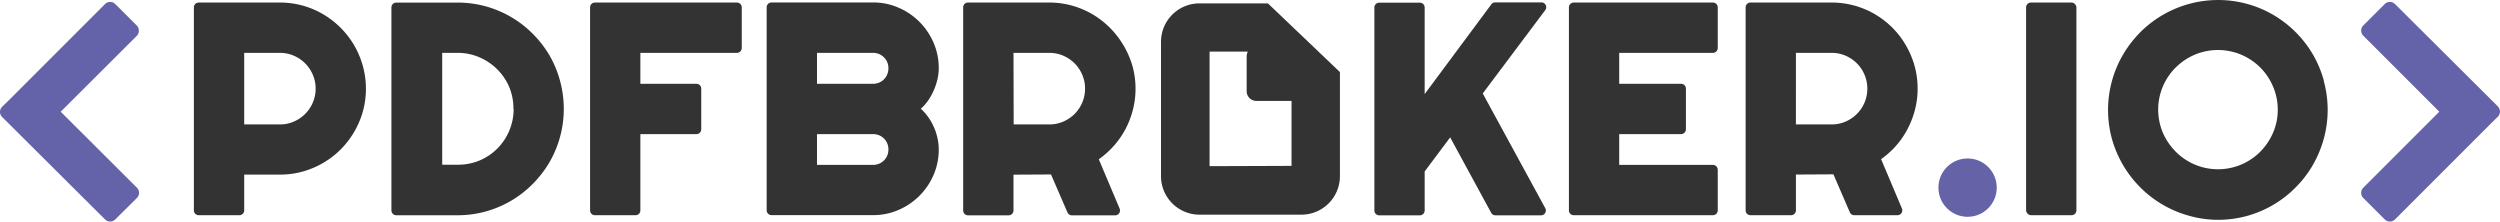
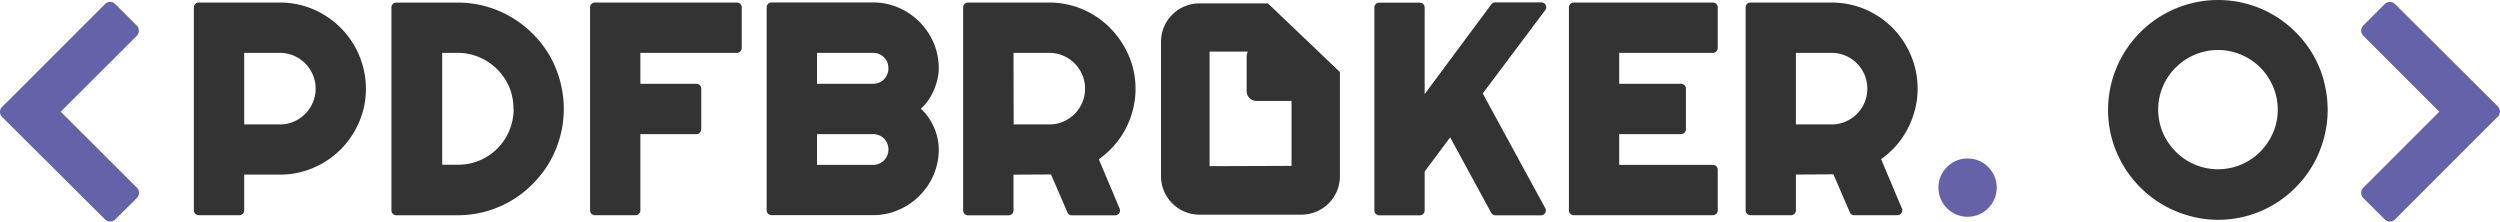
<svg xmlns="http://www.w3.org/2000/svg" id="Lager_1" data-name="Lager 1" viewBox="0 0 600 53.17">
  <defs>
    <style>.cls-1{fill:#333;}.cls-2{fill:#6462a8;}.cls-3{fill:#6562a7;}</style>
  </defs>
  <title>PDFbroker_logo</title>
  <path class="cls-1" d="M172.14,113.06a20.75,20.75,0,0,0-3.24-4.19,21.11,21.11,0,0,0-4.17-3.24,20.47,20.47,0,0,0-4.92-2.09,20.23,20.23,0,0,0-5.47-.74h-19.5a1.17,1.17,0,0,0-1.17,1.17v48.71a1.16,1.16,0,0,0,1.17,1.16h9.75a1.16,1.16,0,0,0,1.16-1.16v-8.59h8.59a20,20,0,0,0,8-1.62,20.83,20.83,0,0,0,6.57-4.42,21.13,21.13,0,0,0,4.42-6.56,20.12,20.12,0,0,0,1.63-8,20.41,20.41,0,0,0-.74-5.48A21.12,21.12,0,0,0,172.14,113.06Zm-9.25,10.4a8.51,8.51,0,0,1-.67,3.34,8.77,8.77,0,0,1-1.85,2.74,8.64,8.64,0,0,1-2.73,1.84,8.11,8.11,0,0,1-3.3.67h-8.59V114.88h8.59a8.18,8.18,0,0,1,3.3.67,8.62,8.62,0,0,1,4.58,4.59A8.28,8.28,0,0,1,162.89,123.46Z" transform="translate(-87.14 -102.19)" />
  <path class="cls-1" d="M219,115.45a25.91,25.91,0,0,0-4-5.15,25,25,0,0,0-5.16-4,25.32,25.32,0,0,0-12.89-3.49H182.24a1.16,1.16,0,0,0-1.16,1.17v48.71a1.16,1.16,0,0,0,1.16,1.16h14.67a25.34,25.34,0,0,0,6.79-.9,26,26,0,0,0,6.11-2.58,25.44,25.44,0,0,0,5.15-4,26.2,26.2,0,0,0,4-5.15,25.58,25.58,0,0,0,2.58-19.66A25.3,25.3,0,0,0,219,115.45Zm-8.59,12.87a13.18,13.18,0,0,1-1.05,5.24,13.27,13.27,0,0,1-7.16,7.16,13.28,13.28,0,0,1-5.24,1h-3.69V114.88h3.69a12.94,12.94,0,0,1,5.23,1.06,13.54,13.54,0,0,1,7.18,7.17A13.21,13.21,0,0,1,210.36,128.32Z" transform="translate(-87.14 -102.19)" />
  <path class="cls-1" d="M264,102.8H229.92a1.16,1.16,0,0,0-1.16,1.17v48.71a1.16,1.16,0,0,0,1.16,1.16h9.75a1.16,1.16,0,0,0,1.16-1.16v-18.3h13.45a1.17,1.17,0,0,0,1.16-1.17v-9.75a1.16,1.16,0,0,0-1.16-1.16H240.83v-7.42H264a1.17,1.17,0,0,0,1.16-1.17V104A1.16,1.16,0,0,0,264,102.8Z" transform="translate(-87.14 -102.19)" />
  <path class="cls-1" d="M310.88,124.64a14.35,14.35,0,0,0,1.14-3,11.89,11.89,0,0,0,.42-3.08,15.32,15.32,0,0,0-1.25-6.14,16.38,16.38,0,0,0-3.39-5,15.89,15.89,0,0,0-5-3.38,15,15,0,0,0-6.14-1.26H272.31a1.17,1.17,0,0,0-1.17,1.17v48.71a1.16,1.16,0,0,0,1.17,1.16h24.35a15.18,15.18,0,0,0,6.14-1.25,16,16,0,0,0,8.39-8.38,15.32,15.32,0,0,0,1.25-6.14,12.75,12.75,0,0,0-.39-3.08,13.76,13.76,0,0,0-2.92-5.68,9.91,9.91,0,0,0-1-1,10.39,10.39,0,0,0,1-1A12.71,12.71,0,0,0,310.88,124.64Zm-11.59-3.41a3.71,3.71,0,0,1-1.18.79,3.61,3.61,0,0,1-1.45.28H283.22v-7.42h13.44a3.64,3.64,0,0,1,1.45.28,3.5,3.5,0,0,1,1.18.79,3.61,3.61,0,0,1,.79,1.17,3.71,3.71,0,0,1,.28,1.45,3.81,3.81,0,0,1-.28,1.47A3.64,3.64,0,0,1,299.29,121.23Zm-16.07,13.15h13.44a3.82,3.82,0,0,1,1.45.27,3.63,3.63,0,0,1,2.25,3.42,3.65,3.65,0,0,1-1.07,2.63,3.68,3.68,0,0,1-1.18.78,3.61,3.61,0,0,1-1.45.28H283.22Z" transform="translate(-87.14 -102.19)" />
-   <path class="cls-1" d="M356.77,113.06a21,21,0,0,0-7.41-7.43,20.64,20.64,0,0,0-4.92-2.09,20.3,20.3,0,0,0-5.48-.74h-19.5A1.16,1.16,0,0,0,318.3,104v48.71a1.16,1.16,0,0,0,1.16,1.16h9.75a1.16,1.16,0,0,0,1.17-1.16v-8.6l9-.05,3.95,9.11a1.14,1.14,0,0,0,1.06.7h10.36a1.16,1.16,0,0,0,1-.52,1.19,1.19,0,0,0,.1-1.1l-5-11.84a20.77,20.77,0,0,0,6.25-6.95,21.28,21.28,0,0,0,1.9-4.78,20.55,20.55,0,0,0-.07-10.67A21.53,21.53,0,0,0,356.77,113.06Zm-26.39,1.82H339a8.2,8.2,0,0,1,3.31.67,8.76,8.76,0,0,1,2.73,1.84,8.62,8.62,0,0,1,1.84,2.75,8.11,8.11,0,0,1,.67,3.32,8.34,8.34,0,0,1-.67,3.34,8.58,8.58,0,0,1-1.84,2.74,8.76,8.76,0,0,1-2.73,1.84,8.16,8.16,0,0,1-3.31.67h-8.58Z" transform="translate(-87.14 -102.19)" />
+   <path class="cls-1" d="M356.77,113.06a21,21,0,0,0-7.41-7.43,20.64,20.64,0,0,0-4.92-2.09,20.3,20.3,0,0,0-5.48-.74h-19.5A1.16,1.16,0,0,0,318.3,104v48.71a1.16,1.16,0,0,0,1.16,1.16h9.75a1.16,1.16,0,0,0,1.17-1.16v-8.6l9-.05,3.95,9.11a1.14,1.14,0,0,0,1.06.7h10.36a1.16,1.16,0,0,0,1-.52,1.19,1.19,0,0,0,.1-1.1l-5-11.84a20.77,20.77,0,0,0,6.25-6.95,21.28,21.28,0,0,0,1.9-4.78,20.55,20.55,0,0,0-.07-10.67A21.53,21.53,0,0,0,356.77,113.06m-26.39,1.82H339a8.2,8.2,0,0,1,3.31.67,8.76,8.76,0,0,1,2.73,1.84,8.62,8.62,0,0,1,1.84,2.75,8.11,8.11,0,0,1,.67,3.32,8.34,8.34,0,0,1-.67,3.34,8.58,8.58,0,0,1-1.84,2.74,8.76,8.76,0,0,1-2.73,1.84,8.16,8.16,0,0,1-3.31.67h-8.58Z" transform="translate(-87.14 -102.19)" />
  <path class="cls-1" d="M443,124.62l15-20a1.16,1.16,0,0,0-.93-1.86H446a1.16,1.16,0,0,0-.94.47l-16,21.54V104a1.16,1.16,0,0,0-1.16-1.17h-9.75a1.16,1.16,0,0,0-1.16,1.17v48.71a1.16,1.16,0,0,0,1.16,1.16h9.75a1.16,1.16,0,0,0,1.16-1.16v-9.37l6.12-8.18,9.84,18.1a1.14,1.14,0,0,0,1,.61H457a1.16,1.16,0,0,0,1-1.72Z" transform="translate(-87.14 -102.19)" />
  <path class="cls-1" d="M498.23,102.8H464.84a1.16,1.16,0,0,0-1.16,1.17v48.71a1.16,1.16,0,0,0,1.16,1.16h33.39a1.16,1.16,0,0,0,1.17-1.16v-9.75a1.17,1.17,0,0,0-1.17-1.17H475.75v-7.38h14.84a1.17,1.17,0,0,0,1.17-1.17v-9.75a1.16,1.16,0,0,0-1.17-1.16H475.75v-7.42h22.48a1.17,1.17,0,0,0,1.17-1.17V104A1.17,1.17,0,0,0,498.23,102.8Z" transform="translate(-87.14 -102.19)" />
  <path class="cls-1" d="M544.55,113.06a20.54,20.54,0,0,0-17.8-10.26h-19.5a1.16,1.16,0,0,0-1.16,1.17v48.71a1.16,1.16,0,0,0,1.16,1.16H517a1.16,1.16,0,0,0,1.16-1.16v-8.6l9-.05,3.94,9.11a1.17,1.17,0,0,0,1.07.7h10.36a1.16,1.16,0,0,0,1.07-1.62l-5-11.84a20.67,20.67,0,0,0,3.2-2.77,20.45,20.45,0,0,0,3-4.18,21.28,21.28,0,0,0,1.9-4.78,19.86,19.86,0,0,0,.67-5.19,20.41,20.41,0,0,0-.74-5.48A21.12,21.12,0,0,0,544.55,113.06Zm-26.39,1.82h8.59a8.23,8.23,0,0,1,3.31.67,8.76,8.76,0,0,1,2.73,1.84,8.62,8.62,0,0,1,1.84,2.75,8.61,8.61,0,0,1,0,6.66,8.58,8.58,0,0,1-1.84,2.74,8.76,8.76,0,0,1-2.73,1.84,8.2,8.2,0,0,1-3.31.67h-8.59Z" transform="translate(-87.14 -102.19)" />
-   <rect class="cls-1" x="486.26" y="0.61" width="12.08" height="51.04" rx="1.16" ry="1.16" />
  <path class="cls-1" d="M644.86,121.52a26.74,26.74,0,0,0-2.64-6.29,26.66,26.66,0,0,0-9.46-9.45,26.18,26.18,0,0,0-6.29-2.65,26.43,26.43,0,0,0-25.63,6.77,27.19,27.19,0,0,0-4.13,5.33A26.33,26.33,0,0,0,594,135.51a26.62,26.62,0,0,0,6.8,11.64,26.37,26.37,0,0,0,11.64,6.8,25.7,25.7,0,0,0,7,1,26.27,26.27,0,0,0,7-.94,26.15,26.15,0,0,0,11.62-6.81,25.75,25.75,0,0,0,4.13-5.35,26.91,26.91,0,0,0,2.64-6.29,26.23,26.23,0,0,0,0-14Zm-11.06,7a13.74,13.74,0,0,1-1.13,5.53,14.6,14.6,0,0,1-3.07,4.55,14.17,14.17,0,0,1-4.56,3.08,14.31,14.31,0,0,1-15.72-3.08,14.9,14.9,0,0,1-3.09-4.55,14.28,14.28,0,0,1,0-11.11,14.24,14.24,0,0,1,3.08-4.55,14.58,14.58,0,0,1,4.57-3.07,14.32,14.32,0,0,1,11.15,0,14.28,14.28,0,0,1,7.63,7.62A14,14,0,0,1,633.8,128.53Z" transform="translate(-87.14 -102.19)" />
  <path class="cls-2" d="M686.63,127.73l-24.69-24.57a1.74,1.74,0,0,0-2.46,0l-5.15,5.14a1.74,1.74,0,0,0,0,2.46L672.57,129l-18.24,18.24a1.75,1.75,0,0,0,0,2.47l5.15,5.14a1.74,1.74,0,0,0,2.46,0l23.1-23.1,1.57-1.54a1.74,1.74,0,0,0,0-2.48Z" transform="translate(-87.14 -102.19)" />
  <path class="cls-2" d="M120.46,109.53a1.72,1.72,0,0,0-.51-1.23l-5.15-5.14a1.73,1.73,0,0,0-2.45,0l-23.1,23.1-1.58,1.53a1.78,1.78,0,0,0-.53,1.24,1.74,1.74,0,0,0,.51,1.24l24.7,24.58a1.73,1.73,0,0,0,2.45,0L120,149.7a1.74,1.74,0,0,0,0-2.46L101.71,129,120,110.76A1.73,1.73,0,0,0,120.46,109.53Z" transform="translate(-87.14 -102.19)" />
  <path class="cls-1" d="M391.44,103H375a9.23,9.23,0,0,0-9.22,9.21v32.28a9.24,9.24,0,0,0,9.22,9.22H399.5a9.24,9.24,0,0,0,9.22-9.22v-25Zm-14,39.07V114.58h9.19a2.32,2.32,0,0,0-.29,1.08v8.42a2.33,2.33,0,0,0,2.33,2.33h8.44V142Z" transform="translate(-87.14 -102.19)" />
  <circle class="cls-3" cx="472.22" cy="45.03" r="7" />
</svg>